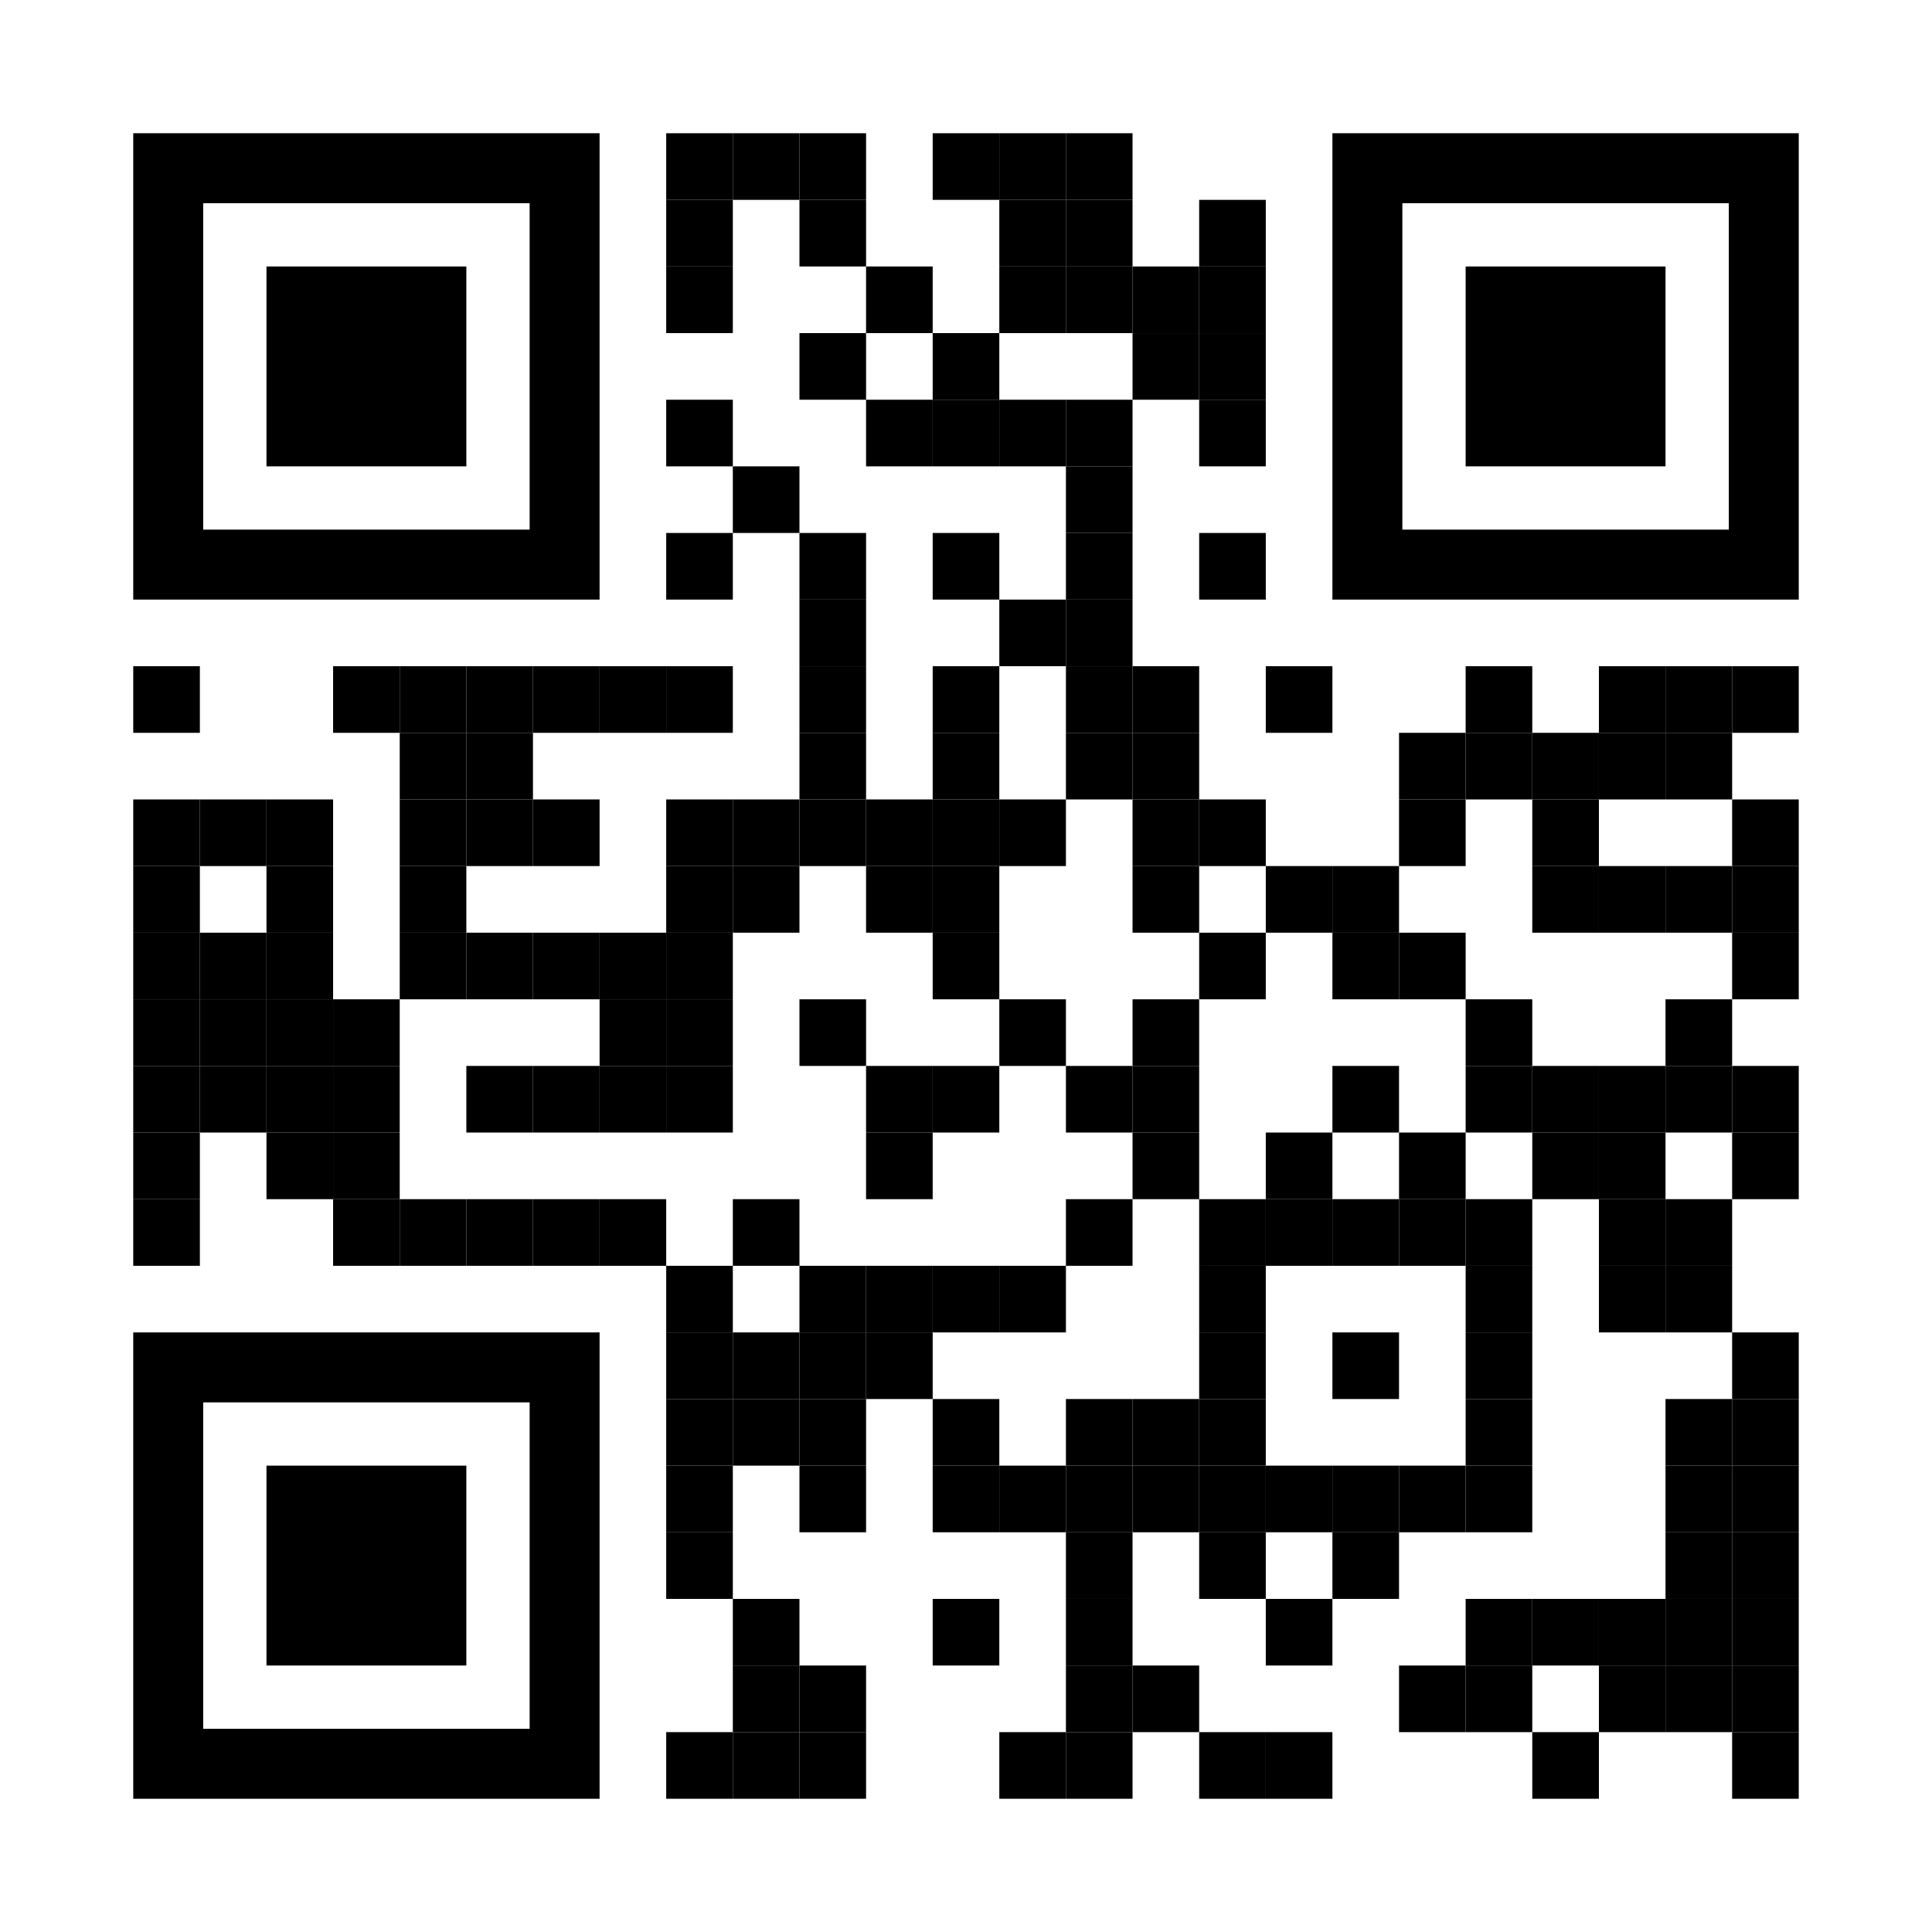
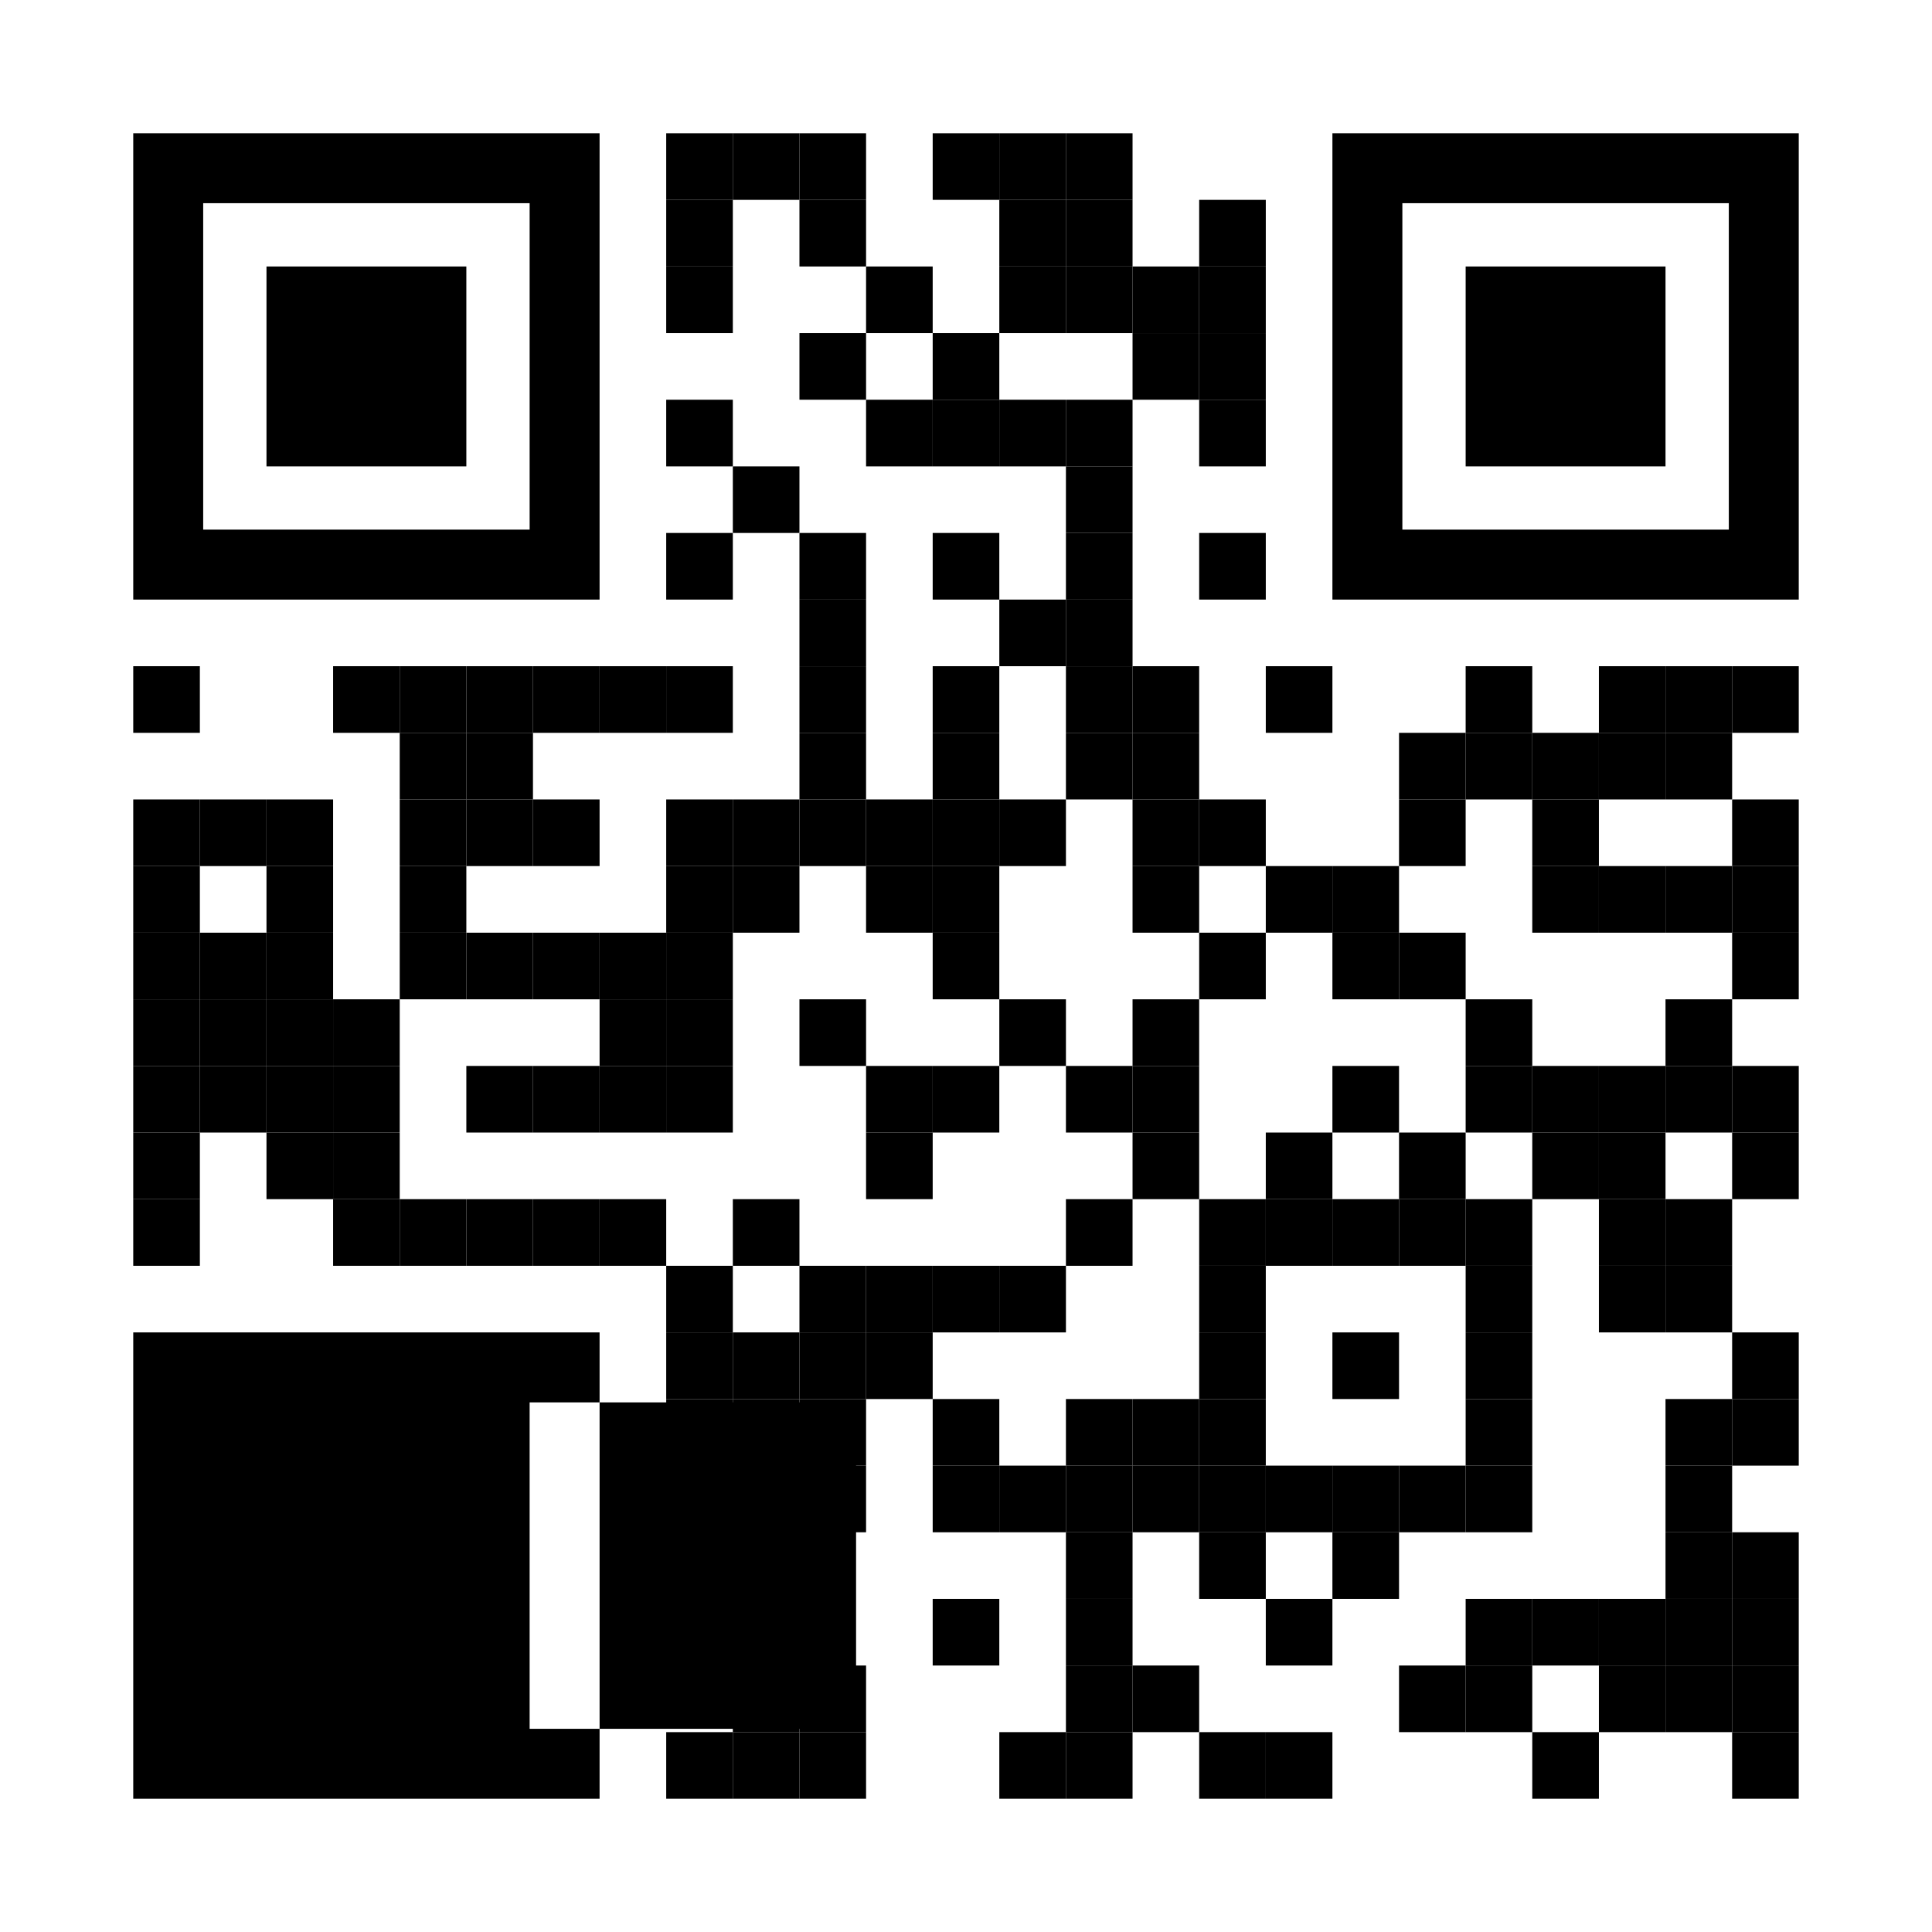
<svg xmlns="http://www.w3.org/2000/svg" version="1.1" id="Layer_1" x="0px" y="0px" width="1160px" height="1160px" viewBox="0 0 1160 1160" xml:space="preserve">
  <rect x="0" y="0" width="1160" height="1160" fill="rgb(255,255,255)" />
  <g transform="translate(80,80)">
    <g transform="translate(320,0) scale(0.4,0.4)">
      <g transform="" style="fill: rgb(0, 0, 0);">
        <rect width="100" height="100" />
      </g>
    </g>
    <g transform="translate(360,0) scale(0.4,0.4)">
      <g transform="" style="fill: rgb(0, 0, 0);">
        <rect width="100" height="100" />
      </g>
    </g>
    <g transform="translate(400,0) scale(0.4,0.4)">
      <g transform="" style="fill: rgb(0, 0, 0);">
        <rect width="100" height="100" />
      </g>
    </g>
    <g transform="translate(480,0) scale(0.4,0.4)">
      <g transform="" style="fill: rgb(0, 0, 0);">
        <rect width="100" height="100" />
      </g>
    </g>
    <g transform="translate(520,0) scale(0.4,0.4)">
      <g transform="" style="fill: rgb(0, 0, 0);">
        <rect width="100" height="100" />
      </g>
    </g>
    <g transform="translate(560,0) scale(0.4,0.4)">
      <g transform="" style="fill: rgb(0, 0, 0);">
        <rect width="100" height="100" />
      </g>
    </g>
    <g transform="translate(320,40) scale(0.4,0.4)">
      <g transform="" style="fill: rgb(0, 0, 0);">
        <rect width="100" height="100" />
      </g>
    </g>
    <g transform="translate(400,40) scale(0.4,0.4)">
      <g transform="" style="fill: rgb(0, 0, 0);">
        <rect width="100" height="100" />
      </g>
    </g>
    <g transform="translate(520,40) scale(0.4,0.4)">
      <g transform="" style="fill: rgb(0, 0, 0);">
        <rect width="100" height="100" />
      </g>
    </g>
    <g transform="translate(560,40) scale(0.4,0.4)">
      <g transform="" style="fill: rgb(0, 0, 0);">
        <rect width="100" height="100" />
      </g>
    </g>
    <g transform="translate(640,40) scale(0.4,0.4)">
      <g transform="" style="fill: rgb(0, 0, 0);">
        <rect width="100" height="100" />
      </g>
    </g>
    <g transform="translate(320,80) scale(0.4,0.4)">
      <g transform="" style="fill: rgb(0, 0, 0);">
        <rect width="100" height="100" />
      </g>
    </g>
    <g transform="translate(440,80) scale(0.4,0.4)">
      <g transform="" style="fill: rgb(0, 0, 0);">
        <rect width="100" height="100" />
      </g>
    </g>
    <g transform="translate(520,80) scale(0.4,0.4)">
      <g transform="" style="fill: rgb(0, 0, 0);">
        <rect width="100" height="100" />
      </g>
    </g>
    <g transform="translate(560,80) scale(0.4,0.4)">
      <g transform="" style="fill: rgb(0, 0, 0);">
        <rect width="100" height="100" />
      </g>
    </g>
    <g transform="translate(600,80) scale(0.4,0.4)">
      <g transform="" style="fill: rgb(0, 0, 0);">
        <rect width="100" height="100" />
      </g>
    </g>
    <g transform="translate(640,80) scale(0.4,0.4)">
      <g transform="" style="fill: rgb(0, 0, 0);">
        <rect width="100" height="100" />
      </g>
    </g>
    <g transform="translate(400,120) scale(0.4,0.4)">
      <g transform="" style="fill: rgb(0, 0, 0);">
        <rect width="100" height="100" />
      </g>
    </g>
    <g transform="translate(480,120) scale(0.4,0.4)">
      <g transform="" style="fill: rgb(0, 0, 0);">
        <rect width="100" height="100" />
      </g>
    </g>
    <g transform="translate(600,120) scale(0.4,0.4)">
      <g transform="" style="fill: rgb(0, 0, 0);">
        <rect width="100" height="100" />
      </g>
    </g>
    <g transform="translate(640,120) scale(0.4,0.4)">
      <g transform="" style="fill: rgb(0, 0, 0);">
        <rect width="100" height="100" />
      </g>
    </g>
    <g transform="translate(320,160) scale(0.4,0.4)">
      <g transform="" style="fill: rgb(0, 0, 0);">
        <rect width="100" height="100" />
      </g>
    </g>
    <g transform="translate(440,160) scale(0.4,0.4)">
      <g transform="" style="fill: rgb(0, 0, 0);">
        <rect width="100" height="100" />
      </g>
    </g>
    <g transform="translate(480,160) scale(0.4,0.4)">
      <g transform="" style="fill: rgb(0, 0, 0);">
        <rect width="100" height="100" />
      </g>
    </g>
    <g transform="translate(520,160) scale(0.4,0.4)">
      <g transform="" style="fill: rgb(0, 0, 0);">
        <rect width="100" height="100" />
      </g>
    </g>
    <g transform="translate(560,160) scale(0.4,0.4)">
      <g transform="" style="fill: rgb(0, 0, 0);">
        <rect width="100" height="100" />
      </g>
    </g>
    <g transform="translate(640,160) scale(0.4,0.4)">
      <g transform="" style="fill: rgb(0, 0, 0);">
        <rect width="100" height="100" />
      </g>
    </g>
    <g transform="translate(360,200) scale(0.4,0.4)">
      <g transform="" style="fill: rgb(0, 0, 0);">
        <rect width="100" height="100" />
      </g>
    </g>
    <g transform="translate(560,200) scale(0.4,0.4)">
      <g transform="" style="fill: rgb(0, 0, 0);">
        <rect width="100" height="100" />
      </g>
    </g>
    <g transform="translate(320,240) scale(0.4,0.4)">
      <g transform="" style="fill: rgb(0, 0, 0);">
        <rect width="100" height="100" />
      </g>
    </g>
    <g transform="translate(400,240) scale(0.4,0.4)">
      <g transform="" style="fill: rgb(0, 0, 0);">
        <rect width="100" height="100" />
      </g>
    </g>
    <g transform="translate(480,240) scale(0.4,0.4)">
      <g transform="" style="fill: rgb(0, 0, 0);">
        <rect width="100" height="100" />
      </g>
    </g>
    <g transform="translate(560,240) scale(0.4,0.4)">
      <g transform="" style="fill: rgb(0, 0, 0);">
        <rect width="100" height="100" />
      </g>
    </g>
    <g transform="translate(640,240) scale(0.4,0.4)">
      <g transform="" style="fill: rgb(0, 0, 0);">
        <rect width="100" height="100" />
      </g>
    </g>
    <g transform="translate(400,280) scale(0.4,0.4)">
      <g transform="" style="fill: rgb(0, 0, 0);">
        <rect width="100" height="100" />
      </g>
    </g>
    <g transform="translate(520,280) scale(0.4,0.4)">
      <g transform="" style="fill: rgb(0, 0, 0);">
        <rect width="100" height="100" />
      </g>
    </g>
    <g transform="translate(560,280) scale(0.4,0.4)">
      <g transform="" style="fill: rgb(0, 0, 0);">
        <rect width="100" height="100" />
      </g>
    </g>
    <g transform="translate(0,320) scale(0.4,0.4)">
      <g transform="" style="fill: rgb(0, 0, 0);">
        <rect width="100" height="100" />
      </g>
    </g>
    <g transform="translate(120,320) scale(0.4,0.4)">
      <g transform="" style="fill: rgb(0, 0, 0);">
        <rect width="100" height="100" />
      </g>
    </g>
    <g transform="translate(160,320) scale(0.4,0.4)">
      <g transform="" style="fill: rgb(0, 0, 0);">
        <rect width="100" height="100" />
      </g>
    </g>
    <g transform="translate(200,320) scale(0.4,0.4)">
      <g transform="" style="fill: rgb(0, 0, 0);">
        <rect width="100" height="100" />
      </g>
    </g>
    <g transform="translate(240,320) scale(0.4,0.4)">
      <g transform="" style="fill: rgb(0, 0, 0);">
        <rect width="100" height="100" />
      </g>
    </g>
    <g transform="translate(280,320) scale(0.4,0.4)">
      <g transform="" style="fill: rgb(0, 0, 0);">
        <rect width="100" height="100" />
      </g>
    </g>
    <g transform="translate(320,320) scale(0.4,0.4)">
      <g transform="" style="fill: rgb(0, 0, 0);">
        <rect width="100" height="100" />
      </g>
    </g>
    <g transform="translate(400,320) scale(0.4,0.4)">
      <g transform="" style="fill: rgb(0, 0, 0);">
        <rect width="100" height="100" />
      </g>
    </g>
    <g transform="translate(480,320) scale(0.4,0.4)">
      <g transform="" style="fill: rgb(0, 0, 0);">
        <rect width="100" height="100" />
      </g>
    </g>
    <g transform="translate(560,320) scale(0.4,0.4)">
      <g transform="" style="fill: rgb(0, 0, 0);">
        <rect width="100" height="100" />
      </g>
    </g>
    <g transform="translate(600,320) scale(0.4,0.4)">
      <g transform="" style="fill: rgb(0, 0, 0);">
        <rect width="100" height="100" />
      </g>
    </g>
    <g transform="translate(680,320) scale(0.4,0.4)">
      <g transform="" style="fill: rgb(0, 0, 0);">
        <rect width="100" height="100" />
      </g>
    </g>
    <g transform="translate(800,320) scale(0.4,0.4)">
      <g transform="" style="fill: rgb(0, 0, 0);">
        <rect width="100" height="100" />
      </g>
    </g>
    <g transform="translate(880,320) scale(0.4,0.4)">
      <g transform="" style="fill: rgb(0, 0, 0);">
        <rect width="100" height="100" />
      </g>
    </g>
    <g transform="translate(920,320) scale(0.4,0.4)">
      <g transform="" style="fill: rgb(0, 0, 0);">
        <rect width="100" height="100" />
      </g>
    </g>
    <g transform="translate(960,320) scale(0.4,0.4)">
      <g transform="" style="fill: rgb(0, 0, 0);">
        <rect width="100" height="100" />
      </g>
    </g>
    <g transform="translate(160,360) scale(0.4,0.4)">
      <g transform="" style="fill: rgb(0, 0, 0);">
        <rect width="100" height="100" />
      </g>
    </g>
    <g transform="translate(200,360) scale(0.4,0.4)">
      <g transform="" style="fill: rgb(0, 0, 0);">
        <rect width="100" height="100" />
      </g>
    </g>
    <g transform="translate(400,360) scale(0.4,0.4)">
      <g transform="" style="fill: rgb(0, 0, 0);">
        <rect width="100" height="100" />
      </g>
    </g>
    <g transform="translate(480,360) scale(0.4,0.4)">
      <g transform="" style="fill: rgb(0, 0, 0);">
        <rect width="100" height="100" />
      </g>
    </g>
    <g transform="translate(560,360) scale(0.4,0.4)">
      <g transform="" style="fill: rgb(0, 0, 0);">
        <rect width="100" height="100" />
      </g>
    </g>
    <g transform="translate(600,360) scale(0.4,0.4)">
      <g transform="" style="fill: rgb(0, 0, 0);">
        <rect width="100" height="100" />
      </g>
    </g>
    <g transform="translate(760,360) scale(0.4,0.4)">
      <g transform="" style="fill: rgb(0, 0, 0);">
        <rect width="100" height="100" />
      </g>
    </g>
    <g transform="translate(800,360) scale(0.4,0.4)">
      <g transform="" style="fill: rgb(0, 0, 0);">
        <rect width="100" height="100" />
      </g>
    </g>
    <g transform="translate(840,360) scale(0.4,0.4)">
      <g transform="" style="fill: rgb(0, 0, 0);">
        <rect width="100" height="100" />
      </g>
    </g>
    <g transform="translate(880,360) scale(0.4,0.4)">
      <g transform="" style="fill: rgb(0, 0, 0);">
        <rect width="100" height="100" />
      </g>
    </g>
    <g transform="translate(920,360) scale(0.4,0.4)">
      <g transform="" style="fill: rgb(0, 0, 0);">
        <rect width="100" height="100" />
      </g>
    </g>
    <g transform="translate(0,400) scale(0.4,0.4)">
      <g transform="" style="fill: rgb(0, 0, 0);">
        <rect width="100" height="100" />
      </g>
    </g>
    <g transform="translate(40,400) scale(0.4,0.4)">
      <g transform="" style="fill: rgb(0, 0, 0);">
        <rect width="100" height="100" />
      </g>
    </g>
    <g transform="translate(80,400) scale(0.4,0.4)">
      <g transform="" style="fill: rgb(0, 0, 0);">
        <rect width="100" height="100" />
      </g>
    </g>
    <g transform="translate(160,400) scale(0.4,0.4)">
      <g transform="" style="fill: rgb(0, 0, 0);">
        <rect width="100" height="100" />
      </g>
    </g>
    <g transform="translate(200,400) scale(0.4,0.4)">
      <g transform="" style="fill: rgb(0, 0, 0);">
        <rect width="100" height="100" />
      </g>
    </g>
    <g transform="translate(240,400) scale(0.4,0.4)">
      <g transform="" style="fill: rgb(0, 0, 0);">
        <rect width="100" height="100" />
      </g>
    </g>
    <g transform="translate(320,400) scale(0.4,0.4)">
      <g transform="" style="fill: rgb(0, 0, 0);">
        <rect width="100" height="100" />
      </g>
    </g>
    <g transform="translate(360,400) scale(0.4,0.4)">
      <g transform="" style="fill: rgb(0, 0, 0);">
        <rect width="100" height="100" />
      </g>
    </g>
    <g transform="translate(400,400) scale(0.4,0.4)">
      <g transform="" style="fill: rgb(0, 0, 0);">
        <rect width="100" height="100" />
      </g>
    </g>
    <g transform="translate(440,400) scale(0.4,0.4)">
      <g transform="" style="fill: rgb(0, 0, 0);">
        <rect width="100" height="100" />
      </g>
    </g>
    <g transform="translate(480,400) scale(0.4,0.4)">
      <g transform="" style="fill: rgb(0, 0, 0);">
        <rect width="100" height="100" />
      </g>
    </g>
    <g transform="translate(520,400) scale(0.4,0.4)">
      <g transform="" style="fill: rgb(0, 0, 0);">
        <rect width="100" height="100" />
      </g>
    </g>
    <g transform="translate(600,400) scale(0.4,0.4)">
      <g transform="" style="fill: rgb(0, 0, 0);">
        <rect width="100" height="100" />
      </g>
    </g>
    <g transform="translate(640,400) scale(0.4,0.4)">
      <g transform="" style="fill: rgb(0, 0, 0);">
        <rect width="100" height="100" />
      </g>
    </g>
    <g transform="translate(760,400) scale(0.4,0.4)">
      <g transform="" style="fill: rgb(0, 0, 0);">
        <rect width="100" height="100" />
      </g>
    </g>
    <g transform="translate(840,400) scale(0.4,0.4)">
      <g transform="" style="fill: rgb(0, 0, 0);">
        <rect width="100" height="100" />
      </g>
    </g>
    <g transform="translate(960,400) scale(0.4,0.4)">
      <g transform="" style="fill: rgb(0, 0, 0);">
        <rect width="100" height="100" />
      </g>
    </g>
    <g transform="translate(0,440) scale(0.4,0.4)">
      <g transform="" style="fill: rgb(0, 0, 0);">
        <rect width="100" height="100" />
      </g>
    </g>
    <g transform="translate(80,440) scale(0.4,0.4)">
      <g transform="" style="fill: rgb(0, 0, 0);">
        <rect width="100" height="100" />
      </g>
    </g>
    <g transform="translate(160,440) scale(0.4,0.4)">
      <g transform="" style="fill: rgb(0, 0, 0);">
        <rect width="100" height="100" />
      </g>
    </g>
    <g transform="translate(320,440) scale(0.4,0.4)">
      <g transform="" style="fill: rgb(0, 0, 0);">
        <rect width="100" height="100" />
      </g>
    </g>
    <g transform="translate(360,440) scale(0.4,0.4)">
      <g transform="" style="fill: rgb(0, 0, 0);">
        <rect width="100" height="100" />
      </g>
    </g>
    <g transform="translate(440,440) scale(0.4,0.4)">
      <g transform="" style="fill: rgb(0, 0, 0);">
        <rect width="100" height="100" />
      </g>
    </g>
    <g transform="translate(480,440) scale(0.4,0.4)">
      <g transform="" style="fill: rgb(0, 0, 0);">
        <rect width="100" height="100" />
      </g>
    </g>
    <g transform="translate(600,440) scale(0.4,0.4)">
      <g transform="" style="fill: rgb(0, 0, 0);">
        <rect width="100" height="100" />
      </g>
    </g>
    <g transform="translate(680,440) scale(0.4,0.4)">
      <g transform="" style="fill: rgb(0, 0, 0);">
        <rect width="100" height="100" />
      </g>
    </g>
    <g transform="translate(720,440) scale(0.4,0.4)">
      <g transform="" style="fill: rgb(0, 0, 0);">
        <rect width="100" height="100" />
      </g>
    </g>
    <g transform="translate(840,440) scale(0.4,0.4)">
      <g transform="" style="fill: rgb(0, 0, 0);">
        <rect width="100" height="100" />
      </g>
    </g>
    <g transform="translate(880,440) scale(0.4,0.4)">
      <g transform="" style="fill: rgb(0, 0, 0);">
        <rect width="100" height="100" />
      </g>
    </g>
    <g transform="translate(920,440) scale(0.4,0.4)">
      <g transform="" style="fill: rgb(0, 0, 0);">
        <rect width="100" height="100" />
      </g>
    </g>
    <g transform="translate(960,440) scale(0.4,0.4)">
      <g transform="" style="fill: rgb(0, 0, 0);">
        <rect width="100" height="100" />
      </g>
    </g>
    <g transform="translate(0,480) scale(0.4,0.4)">
      <g transform="" style="fill: rgb(0, 0, 0);">
        <rect width="100" height="100" />
      </g>
    </g>
    <g transform="translate(40,480) scale(0.4,0.4)">
      <g transform="" style="fill: rgb(0, 0, 0);">
        <rect width="100" height="100" />
      </g>
    </g>
    <g transform="translate(80,480) scale(0.4,0.4)">
      <g transform="" style="fill: rgb(0, 0, 0);">
        <rect width="100" height="100" />
      </g>
    </g>
    <g transform="translate(160,480) scale(0.4,0.4)">
      <g transform="" style="fill: rgb(0, 0, 0);">
        <rect width="100" height="100" />
      </g>
    </g>
    <g transform="translate(200,480) scale(0.4,0.4)">
      <g transform="" style="fill: rgb(0, 0, 0);">
        <rect width="100" height="100" />
      </g>
    </g>
    <g transform="translate(240,480) scale(0.4,0.4)">
      <g transform="" style="fill: rgb(0, 0, 0);">
        <rect width="100" height="100" />
      </g>
    </g>
    <g transform="translate(280,480) scale(0.4,0.4)">
      <g transform="" style="fill: rgb(0, 0, 0);">
        <rect width="100" height="100" />
      </g>
    </g>
    <g transform="translate(320,480) scale(0.4,0.4)">
      <g transform="" style="fill: rgb(0, 0, 0);">
        <rect width="100" height="100" />
      </g>
    </g>
    <g transform="translate(480,480) scale(0.4,0.4)">
      <g transform="" style="fill: rgb(0, 0, 0);">
        <rect width="100" height="100" />
      </g>
    </g>
    <g transform="translate(640,480) scale(0.4,0.4)">
      <g transform="" style="fill: rgb(0, 0, 0);">
        <rect width="100" height="100" />
      </g>
    </g>
    <g transform="translate(720,480) scale(0.4,0.4)">
      <g transform="" style="fill: rgb(0, 0, 0);">
        <rect width="100" height="100" />
      </g>
    </g>
    <g transform="translate(760,480) scale(0.4,0.4)">
      <g transform="" style="fill: rgb(0, 0, 0);">
        <rect width="100" height="100" />
      </g>
    </g>
    <g transform="translate(960,480) scale(0.4,0.4)">
      <g transform="" style="fill: rgb(0, 0, 0);">
        <rect width="100" height="100" />
      </g>
    </g>
    <g transform="translate(0,520) scale(0.4,0.4)">
      <g transform="" style="fill: rgb(0, 0, 0);">
        <rect width="100" height="100" />
      </g>
    </g>
    <g transform="translate(40,520) scale(0.4,0.4)">
      <g transform="" style="fill: rgb(0, 0, 0);">
        <rect width="100" height="100" />
      </g>
    </g>
    <g transform="translate(80,520) scale(0.4,0.4)">
      <g transform="" style="fill: rgb(0, 0, 0);">
        <rect width="100" height="100" />
      </g>
    </g>
    <g transform="translate(120,520) scale(0.4,0.4)">
      <g transform="" style="fill: rgb(0, 0, 0);">
        <rect width="100" height="100" />
      </g>
    </g>
    <g transform="translate(280,520) scale(0.4,0.4)">
      <g transform="" style="fill: rgb(0, 0, 0);">
        <rect width="100" height="100" />
      </g>
    </g>
    <g transform="translate(320,520) scale(0.4,0.4)">
      <g transform="" style="fill: rgb(0, 0, 0);">
        <rect width="100" height="100" />
      </g>
    </g>
    <g transform="translate(400,520) scale(0.4,0.4)">
      <g transform="" style="fill: rgb(0, 0, 0);">
        <rect width="100" height="100" />
      </g>
    </g>
    <g transform="translate(520,520) scale(0.4,0.4)">
      <g transform="" style="fill: rgb(0, 0, 0);">
        <rect width="100" height="100" />
      </g>
    </g>
    <g transform="translate(600,520) scale(0.4,0.4)">
      <g transform="" style="fill: rgb(0, 0, 0);">
        <rect width="100" height="100" />
      </g>
    </g>
    <g transform="translate(800,520) scale(0.4,0.4)">
      <g transform="" style="fill: rgb(0, 0, 0);">
        <rect width="100" height="100" />
      </g>
    </g>
    <g transform="translate(920,520) scale(0.4,0.4)">
      <g transform="" style="fill: rgb(0, 0, 0);">
        <rect width="100" height="100" />
      </g>
    </g>
    <g transform="translate(0,560) scale(0.4,0.4)">
      <g transform="" style="fill: rgb(0, 0, 0);">
        <rect width="100" height="100" />
      </g>
    </g>
    <g transform="translate(40,560) scale(0.4,0.4)">
      <g transform="" style="fill: rgb(0, 0, 0);">
        <rect width="100" height="100" />
      </g>
    </g>
    <g transform="translate(80,560) scale(0.4,0.4)">
      <g transform="" style="fill: rgb(0, 0, 0);">
        <rect width="100" height="100" />
      </g>
    </g>
    <g transform="translate(120,560) scale(0.4,0.4)">
      <g transform="" style="fill: rgb(0, 0, 0);">
        <rect width="100" height="100" />
      </g>
    </g>
    <g transform="translate(200,560) scale(0.4,0.4)">
      <g transform="" style="fill: rgb(0, 0, 0);">
        <rect width="100" height="100" />
      </g>
    </g>
    <g transform="translate(240,560) scale(0.4,0.4)">
      <g transform="" style="fill: rgb(0, 0, 0);">
        <rect width="100" height="100" />
      </g>
    </g>
    <g transform="translate(280,560) scale(0.4,0.4)">
      <g transform="" style="fill: rgb(0, 0, 0);">
        <rect width="100" height="100" />
      </g>
    </g>
    <g transform="translate(320,560) scale(0.4,0.4)">
      <g transform="" style="fill: rgb(0, 0, 0);">
        <rect width="100" height="100" />
      </g>
    </g>
    <g transform="translate(440,560) scale(0.4,0.4)">
      <g transform="" style="fill: rgb(0, 0, 0);">
        <rect width="100" height="100" />
      </g>
    </g>
    <g transform="translate(480,560) scale(0.4,0.4)">
      <g transform="" style="fill: rgb(0, 0, 0);">
        <rect width="100" height="100" />
      </g>
    </g>
    <g transform="translate(560,560) scale(0.4,0.4)">
      <g transform="" style="fill: rgb(0, 0, 0);">
        <rect width="100" height="100" />
      </g>
    </g>
    <g transform="translate(600,560) scale(0.4,0.4)">
      <g transform="" style="fill: rgb(0, 0, 0);">
        <rect width="100" height="100" />
      </g>
    </g>
    <g transform="translate(720,560) scale(0.4,0.4)">
      <g transform="" style="fill: rgb(0, 0, 0);">
        <rect width="100" height="100" />
      </g>
    </g>
    <g transform="translate(800,560) scale(0.4,0.4)">
      <g transform="" style="fill: rgb(0, 0, 0);">
        <rect width="100" height="100" />
      </g>
    </g>
    <g transform="translate(840,560) scale(0.4,0.4)">
      <g transform="" style="fill: rgb(0, 0, 0);">
        <rect width="100" height="100" />
      </g>
    </g>
    <g transform="translate(880,560) scale(0.4,0.4)">
      <g transform="" style="fill: rgb(0, 0, 0);">
        <rect width="100" height="100" />
      </g>
    </g>
    <g transform="translate(920,560) scale(0.4,0.4)">
      <g transform="" style="fill: rgb(0, 0, 0);">
        <rect width="100" height="100" />
      </g>
    </g>
    <g transform="translate(960,560) scale(0.4,0.4)">
      <g transform="" style="fill: rgb(0, 0, 0);">
        <rect width="100" height="100" />
      </g>
    </g>
    <g transform="translate(0,600) scale(0.4,0.4)">
      <g transform="" style="fill: rgb(0, 0, 0);">
        <rect width="100" height="100" />
      </g>
    </g>
    <g transform="translate(80,600) scale(0.4,0.4)">
      <g transform="" style="fill: rgb(0, 0, 0);">
        <rect width="100" height="100" />
      </g>
    </g>
    <g transform="translate(120,600) scale(0.4,0.4)">
      <g transform="" style="fill: rgb(0, 0, 0);">
        <rect width="100" height="100" />
      </g>
    </g>
    <g transform="translate(440,600) scale(0.4,0.4)">
      <g transform="" style="fill: rgb(0, 0, 0);">
        <rect width="100" height="100" />
      </g>
    </g>
    <g transform="translate(600,600) scale(0.4,0.4)">
      <g transform="" style="fill: rgb(0, 0, 0);">
        <rect width="100" height="100" />
      </g>
    </g>
    <g transform="translate(680,600) scale(0.4,0.4)">
      <g transform="" style="fill: rgb(0, 0, 0);">
        <rect width="100" height="100" />
      </g>
    </g>
    <g transform="translate(760,600) scale(0.4,0.4)">
      <g transform="" style="fill: rgb(0, 0, 0);">
        <rect width="100" height="100" />
      </g>
    </g>
    <g transform="translate(840,600) scale(0.4,0.4)">
      <g transform="" style="fill: rgb(0, 0, 0);">
        <rect width="100" height="100" />
      </g>
    </g>
    <g transform="translate(880,600) scale(0.4,0.4)">
      <g transform="" style="fill: rgb(0, 0, 0);">
        <rect width="100" height="100" />
      </g>
    </g>
    <g transform="translate(960,600) scale(0.4,0.4)">
      <g transform="" style="fill: rgb(0, 0, 0);">
        <rect width="100" height="100" />
      </g>
    </g>
    <g transform="translate(0,640) scale(0.4,0.4)">
      <g transform="" style="fill: rgb(0, 0, 0);">
        <rect width="100" height="100" />
      </g>
    </g>
    <g transform="translate(120,640) scale(0.4,0.4)">
      <g transform="" style="fill: rgb(0, 0, 0);">
        <rect width="100" height="100" />
      </g>
    </g>
    <g transform="translate(160,640) scale(0.4,0.4)">
      <g transform="" style="fill: rgb(0, 0, 0);">
        <rect width="100" height="100" />
      </g>
    </g>
    <g transform="translate(200,640) scale(0.4,0.4)">
      <g transform="" style="fill: rgb(0, 0, 0);">
        <rect width="100" height="100" />
      </g>
    </g>
    <g transform="translate(240,640) scale(0.4,0.4)">
      <g transform="" style="fill: rgb(0, 0, 0);">
        <rect width="100" height="100" />
      </g>
    </g>
    <g transform="translate(280,640) scale(0.4,0.4)">
      <g transform="" style="fill: rgb(0, 0, 0);">
        <rect width="100" height="100" />
      </g>
    </g>
    <g transform="translate(360,640) scale(0.4,0.4)">
      <g transform="" style="fill: rgb(0, 0, 0);">
        <rect width="100" height="100" />
      </g>
    </g>
    <g transform="translate(560,640) scale(0.4,0.4)">
      <g transform="" style="fill: rgb(0, 0, 0);">
        <rect width="100" height="100" />
      </g>
    </g>
    <g transform="translate(640,640) scale(0.4,0.4)">
      <g transform="" style="fill: rgb(0, 0, 0);">
        <rect width="100" height="100" />
      </g>
    </g>
    <g transform="translate(680,640) scale(0.4,0.4)">
      <g transform="" style="fill: rgb(0, 0, 0);">
        <rect width="100" height="100" />
      </g>
    </g>
    <g transform="translate(720,640) scale(0.4,0.4)">
      <g transform="" style="fill: rgb(0, 0, 0);">
        <rect width="100" height="100" />
      </g>
    </g>
    <g transform="translate(760,640) scale(0.4,0.4)">
      <g transform="" style="fill: rgb(0, 0, 0);">
        <rect width="100" height="100" />
      </g>
    </g>
    <g transform="translate(800,640) scale(0.4,0.4)">
      <g transform="" style="fill: rgb(0, 0, 0);">
        <rect width="100" height="100" />
      </g>
    </g>
    <g transform="translate(880,640) scale(0.4,0.4)">
      <g transform="" style="fill: rgb(0, 0, 0);">
        <rect width="100" height="100" />
      </g>
    </g>
    <g transform="translate(920,640) scale(0.4,0.4)">
      <g transform="" style="fill: rgb(0, 0, 0);">
        <rect width="100" height="100" />
      </g>
    </g>
    <g transform="translate(320,680) scale(0.4,0.4)">
      <g transform="" style="fill: rgb(0, 0, 0);">
        <rect width="100" height="100" />
      </g>
    </g>
    <g transform="translate(400,680) scale(0.4,0.4)">
      <g transform="" style="fill: rgb(0, 0, 0);">
        <rect width="100" height="100" />
      </g>
    </g>
    <g transform="translate(440,680) scale(0.4,0.4)">
      <g transform="" style="fill: rgb(0, 0, 0);">
        <rect width="100" height="100" />
      </g>
    </g>
    <g transform="translate(480,680) scale(0.4,0.4)">
      <g transform="" style="fill: rgb(0, 0, 0);">
        <rect width="100" height="100" />
      </g>
    </g>
    <g transform="translate(520,680) scale(0.4,0.4)">
      <g transform="" style="fill: rgb(0, 0, 0);">
        <rect width="100" height="100" />
      </g>
    </g>
    <g transform="translate(640,680) scale(0.4,0.4)">
      <g transform="" style="fill: rgb(0, 0, 0);">
        <rect width="100" height="100" />
      </g>
    </g>
    <g transform="translate(800,680) scale(0.4,0.4)">
      <g transform="" style="fill: rgb(0, 0, 0);">
        <rect width="100" height="100" />
      </g>
    </g>
    <g transform="translate(880,680) scale(0.4,0.4)">
      <g transform="" style="fill: rgb(0, 0, 0);">
        <rect width="100" height="100" />
      </g>
    </g>
    <g transform="translate(920,680) scale(0.4,0.4)">
      <g transform="" style="fill: rgb(0, 0, 0);">
        <rect width="100" height="100" />
      </g>
    </g>
    <g transform="translate(320,720) scale(0.4,0.4)">
      <g transform="" style="fill: rgb(0, 0, 0);">
        <rect width="100" height="100" />
      </g>
    </g>
    <g transform="translate(360,720) scale(0.4,0.4)">
      <g transform="" style="fill: rgb(0, 0, 0);">
        <rect width="100" height="100" />
      </g>
    </g>
    <g transform="translate(400,720) scale(0.4,0.4)">
      <g transform="" style="fill: rgb(0, 0, 0);">
        <rect width="100" height="100" />
      </g>
    </g>
    <g transform="translate(440,720) scale(0.4,0.4)">
      <g transform="" style="fill: rgb(0, 0, 0);">
        <rect width="100" height="100" />
      </g>
    </g>
    <g transform="translate(640,720) scale(0.4,0.4)">
      <g transform="" style="fill: rgb(0, 0, 0);">
        <rect width="100" height="100" />
      </g>
    </g>
    <g transform="translate(720,720) scale(0.4,0.4)">
      <g transform="" style="fill: rgb(0, 0, 0);">
        <rect width="100" height="100" />
      </g>
    </g>
    <g transform="translate(800,720) scale(0.4,0.4)">
      <g transform="" style="fill: rgb(0, 0, 0);">
        <rect width="100" height="100" />
      </g>
    </g>
    <g transform="translate(960,720) scale(0.4,0.4)">
      <g transform="" style="fill: rgb(0, 0, 0);">
        <rect width="100" height="100" />
      </g>
    </g>
    <g transform="translate(320,760) scale(0.4,0.4)">
      <g transform="" style="fill: rgb(0, 0, 0);">
        <rect width="100" height="100" />
      </g>
    </g>
    <g transform="translate(360,760) scale(0.4,0.4)">
      <g transform="" style="fill: rgb(0, 0, 0);">
        <rect width="100" height="100" />
      </g>
    </g>
    <g transform="translate(400,760) scale(0.4,0.4)">
      <g transform="" style="fill: rgb(0, 0, 0);">
        <rect width="100" height="100" />
      </g>
    </g>
    <g transform="translate(480,760) scale(0.4,0.4)">
      <g transform="" style="fill: rgb(0, 0, 0);">
        <rect width="100" height="100" />
      </g>
    </g>
    <g transform="translate(560,760) scale(0.4,0.4)">
      <g transform="" style="fill: rgb(0, 0, 0);">
        <rect width="100" height="100" />
      </g>
    </g>
    <g transform="translate(600,760) scale(0.4,0.4)">
      <g transform="" style="fill: rgb(0, 0, 0);">
        <rect width="100" height="100" />
      </g>
    </g>
    <g transform="translate(640,760) scale(0.4,0.4)">
      <g transform="" style="fill: rgb(0, 0, 0);">
        <rect width="100" height="100" />
      </g>
    </g>
    <g transform="translate(800,760) scale(0.4,0.4)">
      <g transform="" style="fill: rgb(0, 0, 0);">
        <rect width="100" height="100" />
      </g>
    </g>
    <g transform="translate(920,760) scale(0.4,0.4)">
      <g transform="" style="fill: rgb(0, 0, 0);">
        <rect width="100" height="100" />
      </g>
    </g>
    <g transform="translate(960,760) scale(0.4,0.4)">
      <g transform="" style="fill: rgb(0, 0, 0);">
        <rect width="100" height="100" />
      </g>
    </g>
    <g transform="translate(320,800) scale(0.4,0.4)">
      <g transform="" style="fill: rgb(0, 0, 0);">
        <rect width="100" height="100" />
      </g>
    </g>
    <g transform="translate(400,800) scale(0.4,0.4)">
      <g transform="" style="fill: rgb(0, 0, 0);">
        <rect width="100" height="100" />
      </g>
    </g>
    <g transform="translate(480,800) scale(0.4,0.4)">
      <g transform="" style="fill: rgb(0, 0, 0);">
        <rect width="100" height="100" />
      </g>
    </g>
    <g transform="translate(520,800) scale(0.4,0.4)">
      <g transform="" style="fill: rgb(0, 0, 0);">
        <rect width="100" height="100" />
      </g>
    </g>
    <g transform="translate(560,800) scale(0.4,0.4)">
      <g transform="" style="fill: rgb(0, 0, 0);">
        <rect width="100" height="100" />
      </g>
    </g>
    <g transform="translate(600,800) scale(0.4,0.4)">
      <g transform="" style="fill: rgb(0, 0, 0);">
        <rect width="100" height="100" />
      </g>
    </g>
    <g transform="translate(640,800) scale(0.4,0.4)">
      <g transform="" style="fill: rgb(0, 0, 0);">
        <rect width="100" height="100" />
      </g>
    </g>
    <g transform="translate(680,800) scale(0.4,0.4)">
      <g transform="" style="fill: rgb(0, 0, 0);">
        <rect width="100" height="100" />
      </g>
    </g>
    <g transform="translate(720,800) scale(0.4,0.4)">
      <g transform="" style="fill: rgb(0, 0, 0);">
        <rect width="100" height="100" />
      </g>
    </g>
    <g transform="translate(760,800) scale(0.4,0.4)">
      <g transform="" style="fill: rgb(0, 0, 0);">
        <rect width="100" height="100" />
      </g>
    </g>
    <g transform="translate(800,800) scale(0.4,0.4)">
      <g transform="" style="fill: rgb(0, 0, 0);">
        <rect width="100" height="100" />
      </g>
    </g>
    <g transform="translate(920,800) scale(0.4,0.4)">
      <g transform="" style="fill: rgb(0, 0, 0);">
        <rect width="100" height="100" />
      </g>
    </g>
    <g transform="translate(960,800) scale(0.4,0.4)">
      <g transform="" style="fill: rgb(0, 0, 0);">
-         <rect width="100" height="100" />
-       </g>
+         </g>
    </g>
    <g transform="translate(320,840) scale(0.4,0.4)">
      <g transform="" style="fill: rgb(0, 0, 0);">
        <rect width="100" height="100" />
      </g>
    </g>
    <g transform="translate(560,840) scale(0.4,0.4)">
      <g transform="" style="fill: rgb(0, 0, 0);">
        <rect width="100" height="100" />
      </g>
    </g>
    <g transform="translate(640,840) scale(0.4,0.4)">
      <g transform="" style="fill: rgb(0, 0, 0);">
        <rect width="100" height="100" />
      </g>
    </g>
    <g transform="translate(720,840) scale(0.4,0.4)">
      <g transform="" style="fill: rgb(0, 0, 0);">
        <rect width="100" height="100" />
      </g>
    </g>
    <g transform="translate(920,840) scale(0.4,0.4)">
      <g transform="" style="fill: rgb(0, 0, 0);">
        <rect width="100" height="100" />
      </g>
    </g>
    <g transform="translate(960,840) scale(0.4,0.4)">
      <g transform="" style="fill: rgb(0, 0, 0);">
        <rect width="100" height="100" />
      </g>
    </g>
    <g transform="translate(360,880) scale(0.4,0.4)">
      <g transform="" style="fill: rgb(0, 0, 0);">
-         <rect width="100" height="100" />
-       </g>
+         </g>
    </g>
    <g transform="translate(480,880) scale(0.4,0.4)">
      <g transform="" style="fill: rgb(0, 0, 0);">
        <rect width="100" height="100" />
      </g>
    </g>
    <g transform="translate(560,880) scale(0.4,0.4)">
      <g transform="" style="fill: rgb(0, 0, 0);">
        <rect width="100" height="100" />
      </g>
    </g>
    <g transform="translate(680,880) scale(0.4,0.4)">
      <g transform="" style="fill: rgb(0, 0, 0);">
        <rect width="100" height="100" />
      </g>
    </g>
    <g transform="translate(800,880) scale(0.4,0.4)">
      <g transform="" style="fill: rgb(0, 0, 0);">
        <rect width="100" height="100" />
      </g>
    </g>
    <g transform="translate(840,880) scale(0.4,0.4)">
      <g transform="" style="fill: rgb(0, 0, 0);">
        <rect width="100" height="100" />
      </g>
    </g>
    <g transform="translate(880,880) scale(0.4,0.4)">
      <g transform="" style="fill: rgb(0, 0, 0);">
        <rect width="100" height="100" />
      </g>
    </g>
    <g transform="translate(920,880) scale(0.4,0.4)">
      <g transform="" style="fill: rgb(0, 0, 0);">
        <rect width="100" height="100" />
      </g>
    </g>
    <g transform="translate(960,880) scale(0.4,0.4)">
      <g transform="" style="fill: rgb(0, 0, 0);">
        <rect width="100" height="100" />
      </g>
    </g>
    <g transform="translate(360,920) scale(0.4,0.4)">
      <g transform="" style="fill: rgb(0, 0, 0);">
        <rect width="100" height="100" />
      </g>
    </g>
    <g transform="translate(400,920) scale(0.4,0.4)">
      <g transform="" style="fill: rgb(0, 0, 0);">
        <rect width="100" height="100" />
      </g>
    </g>
    <g transform="translate(560,920) scale(0.4,0.4)">
      <g transform="" style="fill: rgb(0, 0, 0);">
        <rect width="100" height="100" />
      </g>
    </g>
    <g transform="translate(600,920) scale(0.4,0.4)">
      <g transform="" style="fill: rgb(0, 0, 0);">
        <rect width="100" height="100" />
      </g>
    </g>
    <g transform="translate(760,920) scale(0.4,0.4)">
      <g transform="" style="fill: rgb(0, 0, 0);">
        <rect width="100" height="100" />
      </g>
    </g>
    <g transform="translate(800,920) scale(0.4,0.4)">
      <g transform="" style="fill: rgb(0, 0, 0);">
        <rect width="100" height="100" />
      </g>
    </g>
    <g transform="translate(880,920) scale(0.4,0.4)">
      <g transform="" style="fill: rgb(0, 0, 0);">
        <rect width="100" height="100" />
      </g>
    </g>
    <g transform="translate(920,920) scale(0.4,0.4)">
      <g transform="" style="fill: rgb(0, 0, 0);">
        <rect width="100" height="100" />
      </g>
    </g>
    <g transform="translate(960,920) scale(0.4,0.4)">
      <g transform="" style="fill: rgb(0, 0, 0);">
        <rect width="100" height="100" />
      </g>
    </g>
    <g transform="translate(320,960) scale(0.4,0.4)">
      <g transform="" style="fill: rgb(0, 0, 0);">
        <rect width="100" height="100" />
      </g>
    </g>
    <g transform="translate(360,960) scale(0.4,0.4)">
      <g transform="" style="fill: rgb(0, 0, 0);">
        <rect width="100" height="100" />
      </g>
    </g>
    <g transform="translate(400,960) scale(0.4,0.4)">
      <g transform="" style="fill: rgb(0, 0, 0);">
        <rect width="100" height="100" />
      </g>
    </g>
    <g transform="translate(520,960) scale(0.4,0.4)">
      <g transform="" style="fill: rgb(0, 0, 0);">
        <rect width="100" height="100" />
      </g>
    </g>
    <g transform="translate(560,960) scale(0.4,0.4)">
      <g transform="" style="fill: rgb(0, 0, 0);">
        <rect width="100" height="100" />
      </g>
    </g>
    <g transform="translate(640,960) scale(0.4,0.4)">
      <g transform="" style="fill: rgb(0, 0, 0);">
        <rect width="100" height="100" />
      </g>
    </g>
    <g transform="translate(680,960) scale(0.4,0.4)">
      <g transform="" style="fill: rgb(0, 0, 0);">
        <rect width="100" height="100" />
      </g>
    </g>
    <g transform="translate(840,960) scale(0.4,0.4)">
      <g transform="" style="fill: rgb(0, 0, 0);">
        <rect width="100" height="100" />
      </g>
    </g>
    <g transform="translate(960,960) scale(0.4,0.4)">
      <g transform="" style="fill: rgb(0, 0, 0);">
        <rect width="100" height="100" />
      </g>
    </g>
    <g transform="translate(0,0) scale(2.8, 2.8)">
      <g transform="" style="fill: rgb(0, 0, 0);">
        <g>
          <rect x="15" y="15" style="fill:none;" width="70" height="70" />
          <path d="M85,0H15H0v15v70v15h15h70h15V85V15V0H85z M85,85H15V15h70V85z" />
        </g>
      </g>
    </g>
    <g transform="translate(720,0) scale(2.8, 2.8)">
      <g transform="" style="fill: rgb(0, 0, 0);">
        <g>
          <rect x="15" y="15" style="fill:none;" width="70" height="70" />
          <path d="M85,0H15H0v15v70v15h15h70h15V85V15V0H85z M85,85H15V15h70V85z" />
        </g>
      </g>
    </g>
    <g transform="translate(0,720) scale(2.8, 2.8)">
      <g transform="" style="fill: rgb(0, 0, 0);">
        <g>
          <rect x="15" y="15" style="fill:none;" width="70" height="70" />
-           <path d="M85,0H15H0v15v70v15h15h70h15V85V15V0H85z M85,85H15V15h70V85z" />
+           <path d="M85,0H15H0v15v70v15h15h70h15V85V15V0H85z M85,85V15h70V85z" />
        </g>
      </g>
    </g>
    <g transform="translate(80,80) scale(1.2, 1.2)">
      <g transform="" style="fill: rgb(0, 0, 0);">
        <rect width="100" height="100" />
      </g>
    </g>
    <g transform="translate(800,80) scale(1.2, 1.2)">
      <g transform="" style="fill: rgb(0, 0, 0);">
        <rect width="100" height="100" />
      </g>
    </g>
    <g transform="translate(80,800) scale(1.2, 1.2)">
      <g transform="" style="fill: rgb(0, 0, 0);">
        <rect width="100" height="100" />
      </g>
    </g>
  </g>
</svg>